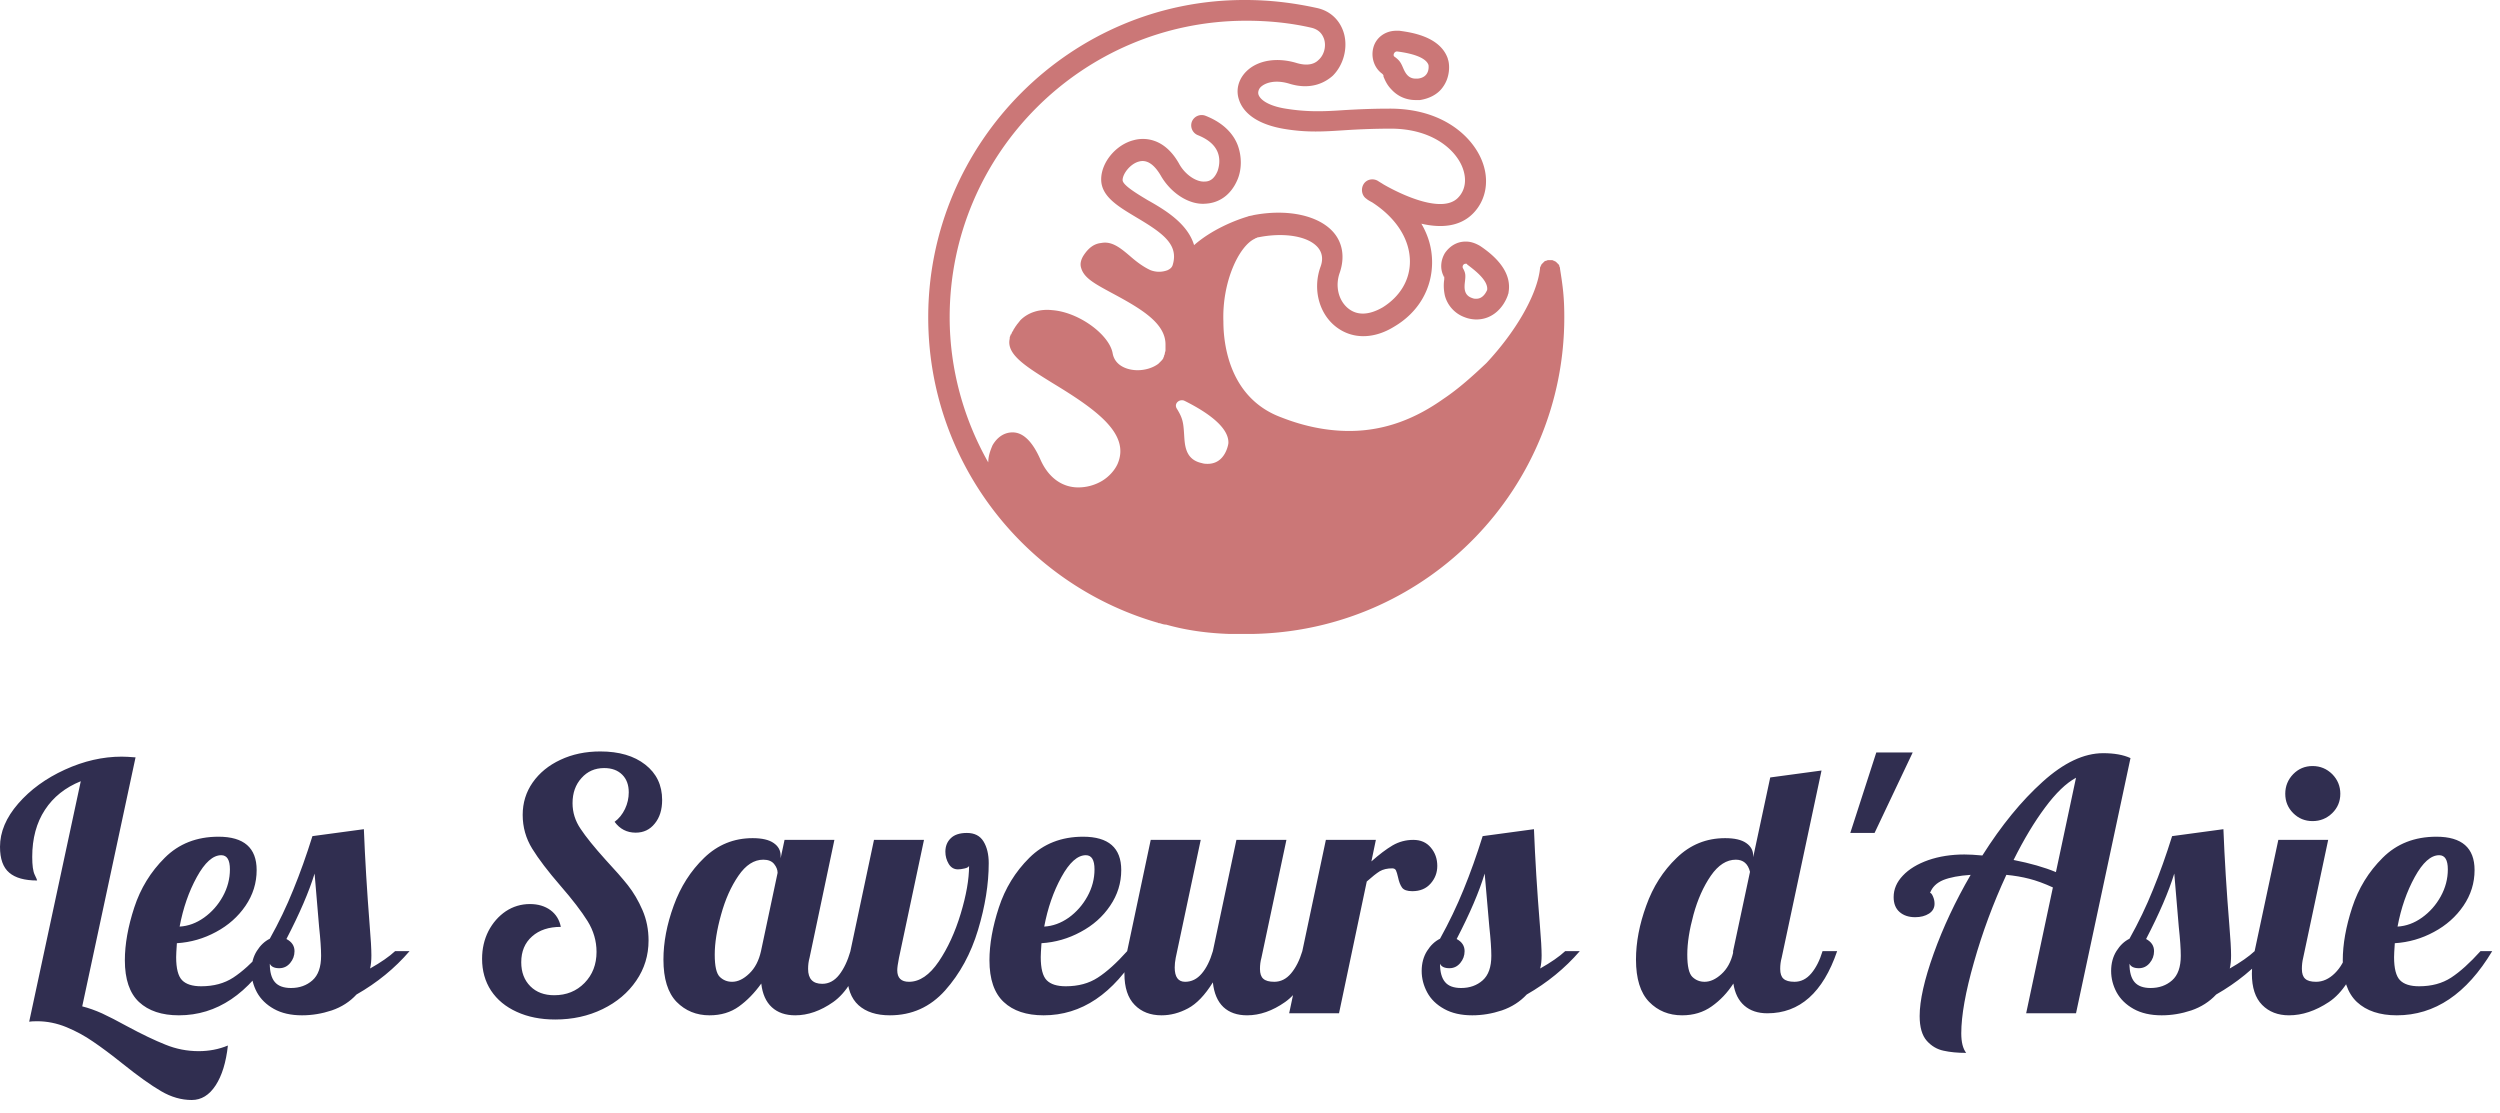
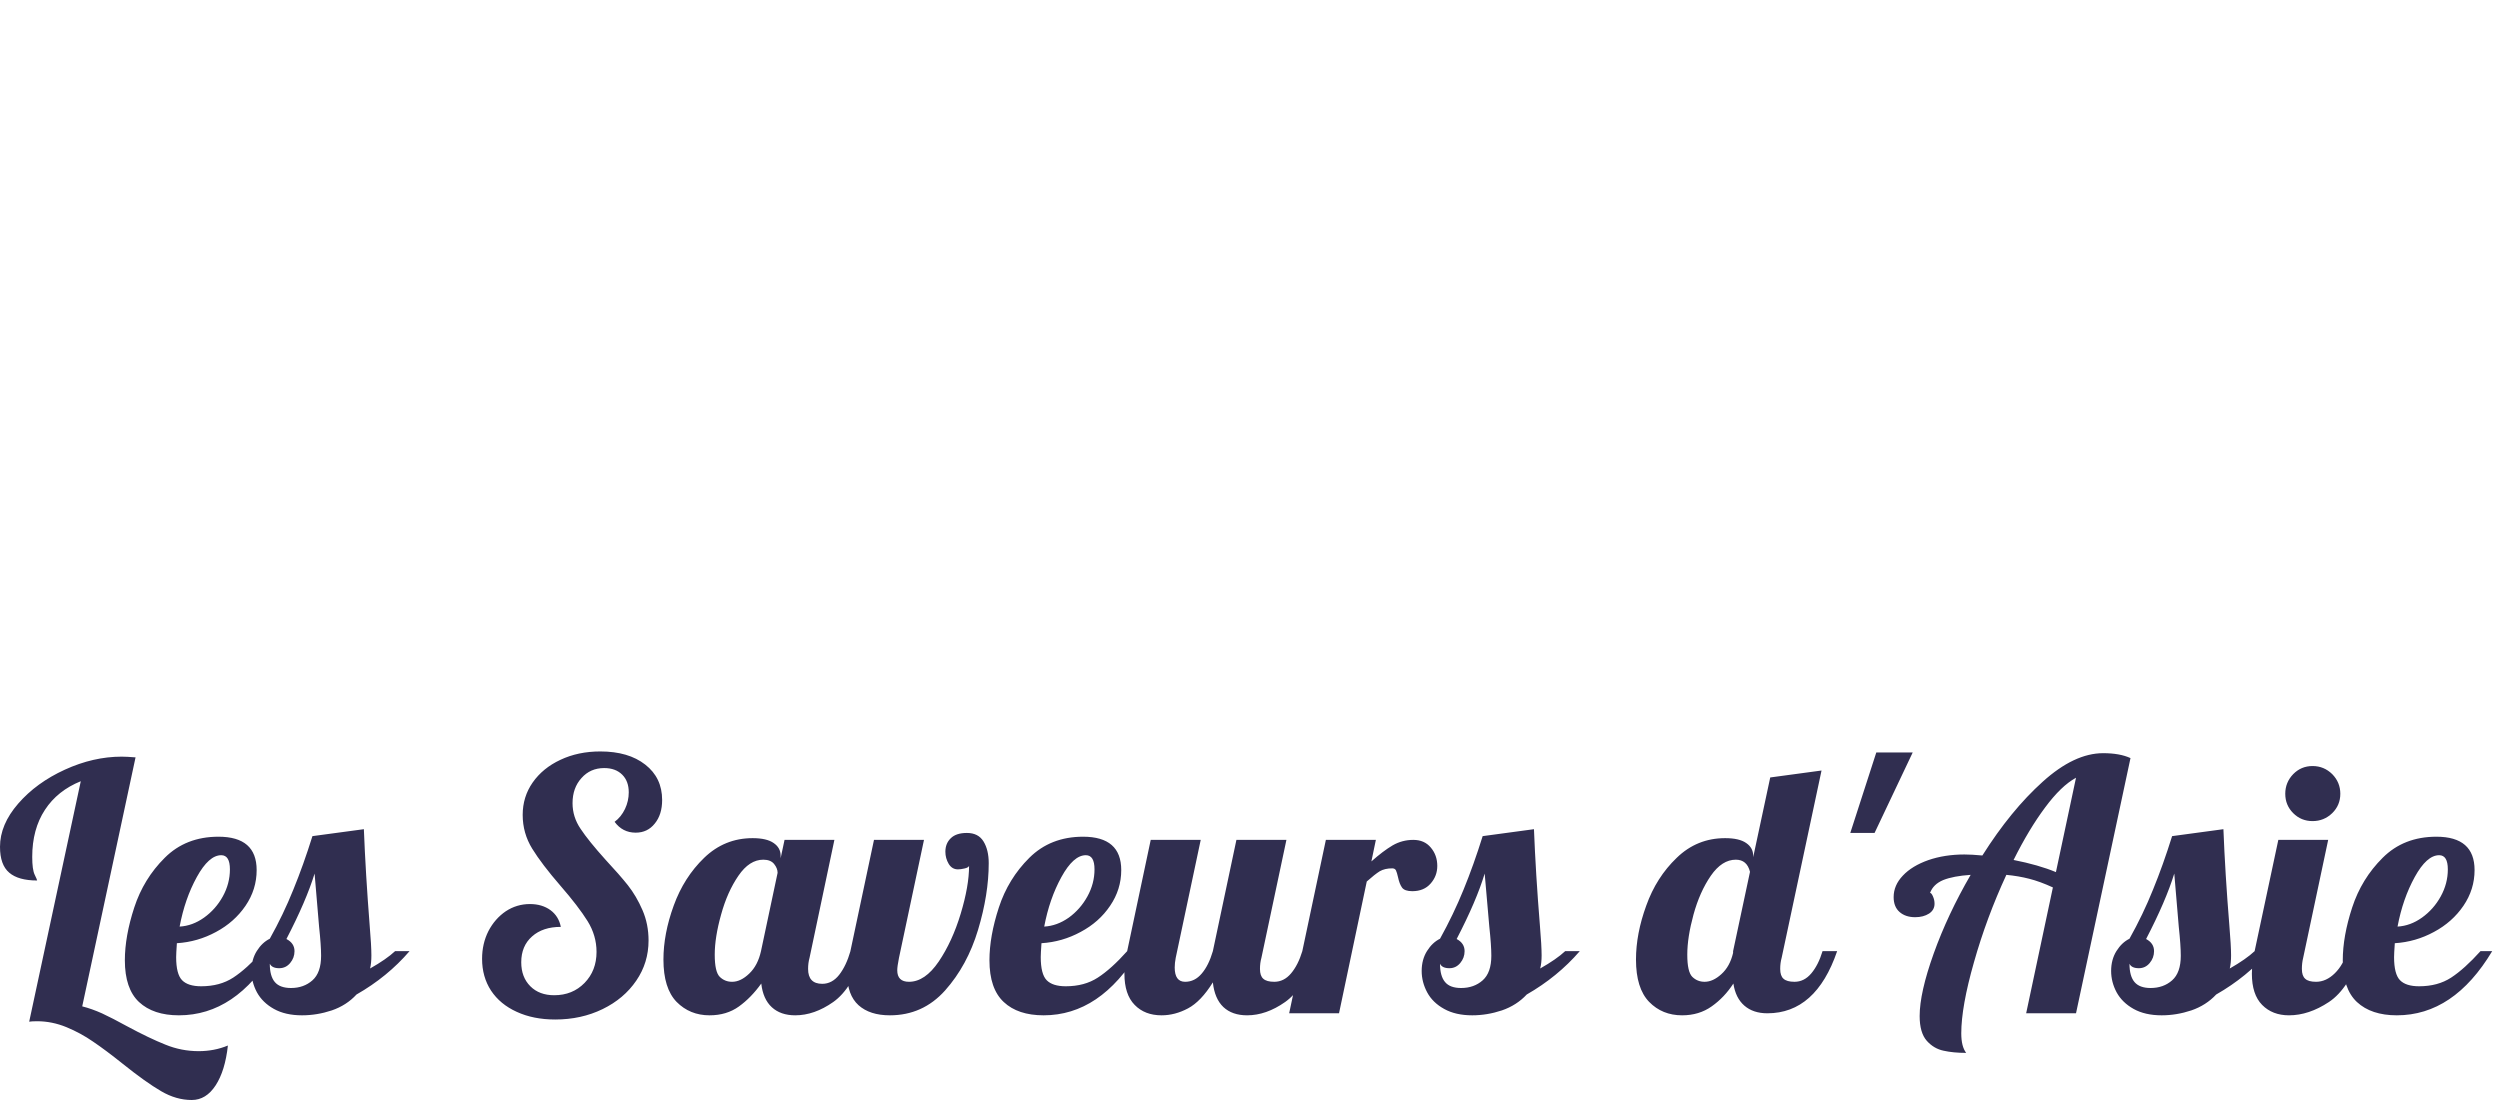
<svg xmlns="http://www.w3.org/2000/svg" viewBox="0 0 173 77" width="173" height="77">
  <g fill="#cb7777" color="#cb7777" transform="translate(64.233 0) scale(0.917) ">
    <svg width="48.0" height="48.0" x="0.0" y="0.0" viewBox="0 0 48 48">
-       <path fill="currentColor" fill-rule="evenodd" d="M21.088 35.003c-.108 0-.27 0-.432-.054-1.294-.27-1.294-1.403-1.348-2.212-.054-.862-.108-1.186-.54-1.887-.215-.324.054-.647.378-.647.054 0 .108 0 .216.054 1.402.7 3.344 1.887 3.29 3.182 0 .054-.216 1.564-1.564 1.564m-2.643-14.994c-.054.162-.162.27-.378.378a1.787 1.787 0 0 1-1.294 0c-.593-.27-1.133-.701-1.564-1.079-.701-.593-1.348-1.132-2.157-.97-.54.053-.971.377-1.349.97-.161.27-.27.594-.161.917.215.755 1.024 1.187 2.319 1.888 2.21 1.186 4.045 2.265 4.045 3.883v.431c0 .108-.054.162-.054.27 0 .054-.054.108-.054.162 0 .054-.054.108-.054.162-.054.107-.108.161-.216.27l-.162.161c-.431.324-1.024.485-1.564.485-.755 0-1.726-.323-1.887-1.294-.27-1.402-2.535-3.074-4.53-3.236-.972-.108-1.834.162-2.428.755l-.215.27c-.054.054-.108.162-.162.216-.054.107-.108.161-.162.27 0 .053-.054.053-.054.107-.054.054-.054.108-.108.216-.054 0-.054.054-.054.108-.054.054-.054.162-.054.215-.27 1.187 1.24 2.104 3.236 3.344 3.29 1.996 5.879 3.83 4.908 6.095-.216.485-.647.97-1.186 1.294a3.536 3.536 0 0 1-1.78.485c-1.24 0-2.265-.755-2.859-2.103-.593-1.348-1.294-2.05-2.103-2.05-.593 0-1.133.324-1.51.971-.162.378-.324.81-.324 1.295-1.833-3.236-2.912-7.011-2.912-10.949C1.618 11.596 11.649 1.564 24 1.564c1.672 0 3.344.162 4.962.54.593.162.809.54.917.863.161.539 0 1.186-.432 1.564-.377.377-.97.431-1.672.215-1.456-.431-2.912-.215-3.775.648-.593.593-.809 1.402-.54 2.157.216.647.918 1.726 3.29 2.157 1.834.324 3.183.216 4.854.108a54.109 54.109 0 0 1 3.29-.108c3.128 0 4.854 1.564 5.394 2.859.377.917.27 1.78-.324 2.373-1.186 1.186-4.207-.216-5.609-1.025-.162-.108-.27-.162-.431-.27-.378-.215-.863-.108-1.08.27-.215.378-.107.863.217 1.079.054.054.215.161.431.27 1.834 1.186 2.859 2.804 2.859 4.476 0 1.402-.755 2.642-2.05 3.451-1.025.594-1.941.648-2.643.054-.7-.593-.97-1.672-.593-2.696.378-1.133.216-2.212-.485-3.02-1.133-1.295-3.506-1.78-6.04-1.295-.162.054-.324.054-.432.108-.917.27-2.697.97-4.045 2.157-.485-1.618-2.157-2.642-3.506-3.397-.809-.486-1.887-1.133-1.887-1.51 0-.486.593-1.241 1.24-1.403.593-.162 1.133.216 1.618 1.025.755 1.348 2.157 2.265 3.398 2.157 1.025-.054 1.887-.647 2.373-1.726.377-.809.377-1.833.054-2.696-.27-.701-.917-1.618-2.427-2.212a.797.797 0 0 0-1.025.432.797.797 0 0 0 .432 1.025c.809.323 1.294.755 1.51 1.294.215.54.108 1.079 0 1.402-.216.54-.54.81-.971.81-.647.053-1.51-.54-1.942-1.349-1.186-2.103-2.804-1.942-3.397-1.78-1.349.324-2.481 1.672-2.481 2.966 0 1.295 1.294 2.05 2.642 2.859 1.996 1.186 3.236 2.05 2.75 3.613M23.947 0c1.834 0 3.614.216 5.34.594 1.078.215 1.833.97 2.103 1.995.27 1.079-.054 2.32-.863 3.128-.486.432-1.564 1.133-3.29.594-1.079-.324-1.834-.054-2.157.27-.108.107-.216.323-.162.539.108.377.701.862 2.05 1.078 1.671.27 2.912.216 4.476.108.97-.054 2.05-.108 3.397-.108 3.938 0 6.149 2.05 6.904 3.83.647 1.51.377 3.074-.647 4.098-1.025 1.025-2.481 1.079-3.884.755.54.917.81 1.888.81 2.913 0 1.995-1.025 3.775-2.859 4.854-1.564.97-3.236.97-4.476-.054-1.24-1.025-1.672-2.859-1.079-4.477.216-.593.108-1.078-.216-1.456-.72-.824-2.424-1.107-4.22-.802l-.256.047h-.054c-.054.054-.162.054-.216.108-1.186.54-2.48 3.236-2.373 6.256 0 1.672.432 5.77 4.369 7.227 1.78.701 3.505 1.025 5.123 1.025 2.75 0 5.07-.971 7.12-2.427 1.132-.755 2.21-1.726 3.235-2.697 2.178-2.333 3.708-4.966 4.014-6.891l.031-.228v-.054c0-.054.054-.108.054-.162 0 0 .03-.03.046-.068l.008-.04.108-.107.023-.023.085-.085s.054-.054.108-.054c.036 0 .072-.024.108-.04l.054-.014h.323c.054 0 .108.054.162.054 0 0 .03.03.068.045l.04.009.216.215s.053.054.053.108c0 .036.024.072.04.108l.014.054v.054c.216 1.348.324 2.157.324 3.667 0 12.868-10.202 23.41-23.07 23.881l-.39.012h-1.834c-1.618-.054-3.236-.27-4.746-.702-.122 0-.243-.03-.364-.068l-.122-.04h-.054c-.054 0-.108-.053-.162-.053C7.281 44.063 0 34.84 0 23.946 0 10.733 10.787-.054 23.946 0zm16.611 18.23c.378 0 .701.108 1.079.323 1.618 1.079 2.373 2.265 2.157 3.506 0 .108-.054.162-.054.216-.323.917-1.132 1.833-2.373 1.833-.27 0-.593-.054-.863-.161a2.387 2.387 0 0 1-1.51-1.618 3.42 3.42 0 0 1-.073-1.096l.02-.145v-.216c-.055 0-.055 0-.055-.054-.27-.539-.215-1.186.108-1.725.378-.54.917-.863 1.564-.863zm0 1.672c-.161 0-.27.161-.215.323.215.378.215.54.16 1.025-.053.431-.106 1.025.54 1.24a.687.687 0 0 0 .324.054c.594 0 .81-.7.81-.647.107-.701-.864-1.456-1.51-1.941 0-.054-.055-.054-.109-.054zM35.542 2.319c.754.108 3.073.378 3.667 2.104 0 .054.054.162.054.215.054.216.161 1.133-.432 1.942-.377.54-1.025.863-1.726.97h-.323c-.7 0-1.348-.269-1.834-.808-.323-.324-.485-.701-.593-.97v-.055c0-.054-.054-.108-.054-.108l-.054-.054c-.593-.431-.862-1.24-.647-1.995.216-.755.917-1.24 1.726-1.24zm-.162 1.564c-.216 0-.324.27-.216.378.378.27.485.431.648.809.161.377.376.863.97.863h.162c.868-.097.83-.84.812-.996l-.003-.029c-.216-.647-1.51-.917-2.373-1.025z" />
-     </svg>
+       </svg>
  </g>
  <path fill="#302e50" fill-rule="nonzero" d="M13.27 24.12Q12.19 24.12 11.15 23.51Q10.10 22.90 8.50 21.62L8.50 21.62Q7.30 20.66 6.44 20.08Q5.59 19.49 4.60 19.08Q3.60 18.67 2.57 18.67L2.57 18.67Q2.21 18.67 2.02 18.70L2.02 18.70L5.59 2.06Q3.98 2.71 3.11 4.04Q2.23 5.38 2.23 7.30L2.23 7.30Q2.23 8.18 2.40 8.53Q2.57 8.88 2.57 8.93L2.57 8.93Q1.27 8.93 0.64 8.39Q0 7.85 0 6.60L0 6.60Q0 5.06 1.26 3.61Q2.52 2.16 4.49 1.26Q6.46 0.36 8.42 0.36L8.42 0.36Q8.76 0.36 9.38 0.41L9.38 0.41L5.69 17.64Q6.36 17.81 7.07 18.13Q7.78 18.46 8.78 19.01L8.78 19.01Q10.34 19.85 11.45 20.29Q12.55 20.74 13.75 20.74L13.75 20.74Q14.83 20.74 15.77 20.35L15.77 20.35Q15.58 22.10 14.92 23.11Q14.26 24.12 13.27 24.12L13.27 24.12ZM12.38 18.26Q10.61 18.26 9.62 17.34Q8.64 16.42 8.64 14.45L8.64 14.45Q8.64 12.79 9.29 10.80Q9.94 8.81 11.40 7.36Q12.86 5.90 15.12 5.90L15.12 5.90Q17.76 5.90 17.76 8.21L17.76 8.21Q17.76 9.55 16.99 10.68Q16.22 11.81 14.95 12.49Q13.68 13.18 12.24 13.27L12.24 13.27Q12.19 13.99 12.19 14.23L12.19 14.23Q12.19 15.41 12.60 15.83Q13.01 16.25 13.92 16.25L13.92 16.25Q15.22 16.25 16.14 15.65Q17.06 15.05 18.17 13.82L18.17 13.82L18.98 13.82Q16.32 18.26 12.38 18.26L12.38 18.26ZM12.43 12.12Q13.32 12.07 14.12 11.50Q14.93 10.92 15.42 10.03Q15.91 9.14 15.91 8.16L15.91 8.16Q15.91 7.18 15.31 7.18L15.31 7.18Q14.45 7.18 13.62 8.69Q12.79 10.20 12.43 12.12L12.43 12.12ZM20.90 18.26Q19.75 18.26 18.96 17.82Q18.17 17.38 17.78 16.67Q17.40 15.96 17.40 15.19L17.40 15.19Q17.40 14.40 17.77 13.81Q18.14 13.22 18.67 12.96L18.67 12.96Q19.61 11.28 20.30 9.56Q21 7.85 21.62 5.86L21.62 5.86L25.18 5.38Q25.30 8.45 25.58 12.02L25.58 12.02Q25.70 13.46 25.70 14.11L25.70 14.11Q25.70 14.66 25.61 15.02L25.61 15.02Q26.74 14.38 27.34 13.82L27.34 13.82L28.34 13.82Q26.81 15.60 24.67 16.82L24.67 16.82Q23.98 17.57 22.96 17.92Q21.94 18.26 20.90 18.26L20.90 18.26ZM20.14 16.37Q21.02 16.37 21.62 15.84Q22.22 15.31 22.22 14.14L22.22 14.14Q22.22 13.42 22.08 12.12L22.08 12.12Q21.84 9.38 21.77 8.45L21.77 8.45Q21.19 10.34 19.82 12.98L19.82 12.98Q20.38 13.27 20.38 13.82L20.38 13.82Q20.38 14.28 20.08 14.64Q19.78 15 19.32 15L19.32 15Q18.82 15 18.67 14.69L18.67 14.69Q18.67 15.55 19.02 15.96Q19.37 16.37 20.14 16.37L20.14 16.37ZM38.42 18.55Q36.91 18.55 35.76 18.02Q34.61 17.50 33.98 16.55Q33.36 15.60 33.36 14.35L33.36 14.35Q33.36 13.30 33.80 12.43Q34.25 11.57 35.00 11.06Q35.76 10.56 36.67 10.56L36.67 10.56Q37.51 10.56 38.09 10.98Q38.66 11.40 38.81 12.14L38.81 12.14Q37.56 12.14 36.82 12.80Q36.07 13.46 36.07 14.59L36.07 14.59Q36.07 15.62 36.70 16.25Q37.32 16.87 38.35 16.87L38.35 16.87Q39.62 16.87 40.45 16.02Q41.28 15.17 41.28 13.87L41.28 13.87Q41.28 12.74 40.66 11.74Q40.03 10.73 38.78 9.29L38.78 9.29Q37.49 7.80 36.83 6.73Q36.17 5.66 36.17 4.39L36.17 4.39Q36.17 3.14 36.86 2.15Q37.56 1.15 38.78 0.58Q40.01 0 41.54 0L41.54 0Q43.49 0 44.65 0.91Q45.82 1.82 45.82 3.36L45.82 3.36Q45.82 4.37 45.31 4.99Q44.81 5.62 43.99 5.62L43.99 5.62Q43.08 5.62 42.53 4.87L42.53 4.87Q42.98 4.54 43.25 3.98Q43.51 3.43 43.51 2.83L43.51 2.83Q43.51 2.06 43.06 1.61Q42.60 1.15 41.81 1.15L41.81 1.15Q40.85 1.15 40.24 1.84Q39.62 2.52 39.62 3.58L39.62 3.58Q39.62 4.54 40.18 5.36Q40.73 6.19 41.90 7.49L41.90 7.49Q42.86 8.52 43.45 9.26Q44.04 10.01 44.46 10.98Q44.88 11.95 44.88 13.08L44.88 13.08Q44.88 14.62 44.03 15.86Q43.18 17.11 41.70 17.83Q40.22 18.55 38.42 18.55L38.42 18.55ZM49.10 18.26Q47.74 18.26 46.82 17.33Q45.91 16.39 45.91 14.40L45.91 14.40Q45.91 12.62 46.62 10.67Q47.33 8.71 48.73 7.36Q50.14 6 52.08 6L52.08 6Q53.06 6 53.54 6.34Q54.02 6.67 54.02 7.22L54.02 7.22L54.02 7.39L54.29 6.12L57.74 6.12L56.02 14.28Q55.92 14.64 55.92 15.05L55.92 15.05Q55.92 16.08 56.90 16.08L56.90 16.08Q57.58 16.08 58.07 15.46Q58.56 14.83 58.85 13.82L58.85 13.82L59.86 13.82Q58.97 16.42 57.66 17.34Q56.35 18.26 55.03 18.26L55.03 18.26Q54.02 18.26 53.41 17.70Q52.80 17.14 52.68 16.06L52.68 16.06Q51.98 17.04 51.13 17.65Q50.28 18.26 49.10 18.26L49.10 18.26ZM50.66 15.94Q51.26 15.94 51.85 15.37Q52.44 14.81 52.66 13.82L52.66 13.82L53.81 8.40Q53.81 8.09 53.57 7.79Q53.33 7.49 52.82 7.49L52.82 7.49Q51.86 7.49 51.10 8.60Q50.33 9.72 49.90 11.29Q49.46 12.86 49.46 14.06L49.46 14.06Q49.46 15.26 49.81 15.60Q50.16 15.94 50.66 15.94L50.66 15.94ZM61.58 18.26Q60.19 18.26 59.41 17.56Q58.63 16.85 58.63 15.43L58.63 15.43Q58.63 14.86 58.75 14.28L58.75 14.28L60.48 6.12L63.94 6.12L62.21 14.28Q62.09 14.88 62.09 15.14L62.09 15.14Q62.09 15.94 62.90 15.94L62.90 15.94Q64.01 15.94 64.96 14.54Q65.90 13.15 66.48 11.23Q67.06 9.31 67.06 7.92L67.06 7.92Q67.01 8.04 66.74 8.10Q66.48 8.16 66.29 8.16L66.29 8.16Q65.88 8.16 65.65 7.78Q65.42 7.39 65.42 6.94L65.42 6.94Q65.42 6.36 65.80 6Q66.17 5.64 66.91 5.64L66.91 5.64Q67.70 5.64 68.06 6.23Q68.42 6.82 68.42 7.73L68.42 7.73Q68.42 9.89 67.68 12.35Q66.94 14.81 65.40 16.54Q63.86 18.26 61.58 18.26L61.58 18.26ZM72.22 18.26Q70.44 18.26 69.46 17.34Q68.47 16.42 68.47 14.45L68.47 14.45Q68.47 12.79 69.12 10.80Q69.77 8.81 71.23 7.36Q72.70 5.90 74.95 5.90L74.95 5.90Q77.59 5.90 77.59 8.21L77.59 8.21Q77.59 9.55 76.82 10.68Q76.06 11.81 74.78 12.49Q73.51 13.18 72.07 13.27L72.07 13.27Q72.02 13.99 72.02 14.23L72.02 14.23Q72.02 15.41 72.43 15.83Q72.84 16.25 73.75 16.25L73.75 16.25Q75.05 16.25 75.97 15.65Q76.90 15.05 78 13.82L78 13.82L78.82 13.82Q76.15 18.26 72.22 18.26L72.22 18.26ZM72.26 12.12Q73.15 12.07 73.96 11.50Q74.76 10.92 75.25 10.03Q75.74 9.14 75.74 8.16L75.74 8.16Q75.74 7.18 75.14 7.18L75.14 7.18Q74.28 7.18 73.45 8.69Q72.62 10.20 72.26 12.12L72.26 12.12ZM80.38 18.26Q79.22 18.26 78.52 17.54Q77.81 16.82 77.81 15.38L77.81 15.38Q77.81 14.78 78 13.82L78 13.82L79.63 6.12L83.09 6.12L81.36 14.28Q81.29 14.64 81.29 14.95L81.29 14.95Q81.29 15.94 82.01 15.94L82.01 15.94Q82.68 15.94 83.16 15.37Q83.64 14.81 83.93 13.82L83.93 13.82L85.56 6.12L89.02 6.12L87.29 14.28Q87.19 14.64 87.19 15.05L87.19 15.05Q87.19 15.53 87.42 15.73Q87.65 15.94 88.18 15.94L88.18 15.94Q88.85 15.94 89.34 15.36Q89.83 14.78 90.12 13.82L90.12 13.82L91.13 13.82Q90.24 16.42 88.93 17.34Q87.62 18.26 86.30 18.26L86.30 18.26Q85.27 18.26 84.66 17.69Q84.05 17.11 83.93 15.98L83.93 15.98Q83.11 17.30 82.21 17.78Q81.31 18.26 80.38 18.26L80.38 18.26ZM89.21 18.12L91.75 6.12L95.21 6.12L94.90 7.61Q95.71 6.89 96.37 6.50Q97.03 6.12 97.80 6.12L97.80 6.12Q98.57 6.12 99.01 6.65Q99.46 7.18 99.46 7.92L99.46 7.92Q99.46 8.62 99 9.14Q98.54 9.67 97.73 9.67L97.73 9.67Q97.20 9.67 97.02 9.42Q96.84 9.17 96.74 8.69L96.74 8.69Q96.67 8.38 96.60 8.23Q96.53 8.09 96.34 8.09L96.34 8.09Q95.83 8.09 95.48 8.29Q95.14 8.50 94.58 9L94.58 9L92.66 18.12L89.21 18.12ZM101.88 18.26Q100.73 18.26 99.94 17.82Q99.14 17.38 98.76 16.67Q98.38 15.96 98.38 15.19L98.38 15.19Q98.38 14.40 98.75 13.81Q99.12 13.22 99.65 12.96L99.65 12.96Q100.58 11.28 101.28 9.56Q101.98 7.85 102.60 5.86L102.60 5.86L106.15 5.38Q106.27 8.45 106.56 12.02L106.56 12.02Q106.68 13.46 106.68 14.11L106.68 14.11Q106.68 14.66 106.58 15.02L106.58 15.02Q107.71 14.38 108.31 13.82L108.31 13.82L109.32 13.82Q107.78 15.60 105.65 16.82L105.65 16.82Q104.95 17.57 103.93 17.92Q102.91 18.26 101.88 18.26L101.88 18.26ZM101.11 16.37Q102 16.37 102.60 15.84Q103.20 15.31 103.20 14.14L103.20 14.14Q103.20 13.42 103.06 12.12L103.06 12.12Q102.82 9.38 102.74 8.45L102.74 8.45Q102.17 10.34 100.80 12.98L100.80 12.98Q101.35 13.27 101.35 13.82L101.35 13.82Q101.35 14.28 101.05 14.64Q100.75 15 100.30 15L100.30 15Q99.79 15 99.65 14.69L99.65 14.69Q99.65 15.55 100.00 15.96Q100.34 16.37 101.11 16.37L101.11 16.37ZM116.40 18.26Q115.03 18.26 114.12 17.33Q113.21 16.39 113.21 14.40L113.21 14.40Q113.21 12.62 113.92 10.67Q114.62 8.71 116.03 7.36Q117.43 6 119.38 6L119.38 6Q120.36 6 120.84 6.34Q121.32 6.67 121.32 7.22L121.32 7.22L121.32 7.32L122.50 1.80L126.05 1.32L123.29 14.28Q123.19 14.64 123.19 15.05L123.19 15.05Q123.19 15.53 123.42 15.73Q123.65 15.94 124.18 15.94L124.18 15.94Q124.85 15.94 125.34 15.36Q125.83 14.78 126.12 13.82L126.12 13.82L127.13 13.82Q125.66 18.12 122.30 18.12L122.30 18.12Q121.32 18.12 120.71 17.59Q120.10 17.06 119.95 16.06L119.95 16.06Q119.33 17.02 118.45 17.64Q117.58 18.26 116.40 18.26L116.40 18.26ZM117.96 15.94Q118.54 15.94 119.12 15.41Q119.71 14.88 119.93 13.94L119.93 13.94L119.93 13.82L121.10 8.33Q120.89 7.49 120.12 7.49L120.12 7.49Q119.16 7.49 118.39 8.60Q117.62 9.72 117.19 11.29Q116.76 12.86 116.76 14.06L116.76 14.06Q116.76 15.26 117.11 15.60Q117.46 15.94 117.96 15.94L117.96 15.94ZM128.04 5.64L129.84 0.07L132.36 0.07L129.72 5.64L128.04 5.64ZM136.06 20.86Q135.17 20.86 134.50 20.71Q133.82 20.57 133.33 20.02Q132.84 19.46 132.84 18.31L132.84 18.31Q132.84 16.70 133.81 13.99Q134.78 11.28 136.37 8.54L136.37 8.54Q135.17 8.62 134.47 8.90Q133.78 9.19 133.56 9.79L133.56 9.79Q133.66 9.79 133.76 10.03Q133.87 10.27 133.87 10.54L133.87 10.54Q133.87 10.97 133.49 11.22Q133.10 11.47 132.53 11.47L132.53 11.47Q131.86 11.47 131.45 11.11Q131.04 10.75 131.04 10.08L131.04 10.08Q131.04 9.26 131.68 8.59Q132.31 7.92 133.44 7.52Q134.57 7.13 135.94 7.13L135.94 7.13Q136.44 7.13 137.18 7.20L137.18 7.20Q139.15 4.08 141.35 2.10Q143.54 0.12 145.54 0.12L145.54 0.12Q146.69 0.12 147.43 0.46L147.43 0.46L143.66 18.12L140.21 18.12L142.06 9.41Q141.17 9 140.42 8.81Q139.68 8.62 138.84 8.54L138.84 8.54Q137.47 11.50 136.60 14.58Q135.72 17.66 135.72 19.51L135.72 19.51Q135.72 20.42 136.06 20.86L136.06 20.86ZM142.27 8.35L143.66 1.82Q142.63 2.38 141.52 3.88Q140.40 5.38 139.34 7.51L139.34 7.51Q141.07 7.85 142.27 8.35L142.27 8.35ZM149.59 18.26Q148.44 18.26 147.65 17.82Q146.86 17.38 146.47 16.67Q146.09 15.96 146.09 15.19L146.09 15.19Q146.09 14.40 146.46 13.81Q146.83 13.22 147.36 12.96L147.36 12.96Q148.30 11.28 148.99 9.56Q149.69 7.85 150.31 5.86L150.31 5.86L153.86 5.38Q153.98 8.45 154.27 12.02L154.27 12.02Q154.39 13.46 154.39 14.11L154.39 14.11Q154.39 14.66 154.30 15.02L154.30 15.02Q155.42 14.38 156.02 13.82L156.02 13.82L157.03 13.82Q155.50 15.60 153.36 16.82L153.36 16.82Q152.66 17.57 151.64 17.92Q150.62 18.26 149.59 18.26L149.59 18.26ZM148.82 16.37Q149.71 16.37 150.31 15.84Q150.91 15.31 150.91 14.14L150.91 14.14Q150.91 13.42 150.77 12.12L150.77 12.12Q150.53 9.38 150.46 8.45L150.46 8.45Q149.88 10.34 148.51 12.98L148.51 12.98Q149.06 13.27 149.06 13.82L149.06 13.82Q149.06 14.28 148.76 14.64Q148.46 15 148.01 15L148.01 15Q147.50 15 147.36 14.69L147.36 14.69Q147.36 15.55 147.71 15.96Q148.06 16.37 148.82 16.37L148.82 16.37ZM160.03 4.82Q159.24 4.82 158.69 4.27Q158.14 3.72 158.14 2.93L158.14 2.93Q158.14 2.14 158.69 1.57Q159.24 1.01 160.03 1.01L160.03 1.01Q160.82 1.01 161.39 1.57Q161.95 2.14 161.95 2.93L161.95 2.93Q161.95 3.72 161.39 4.27Q160.82 4.82 160.03 4.82L160.03 4.82ZM158.40 18.26Q157.25 18.26 156.54 17.54Q155.83 16.82 155.83 15.38L155.83 15.38Q155.83 14.78 156.02 13.82L156.02 13.82L157.66 6.12L161.11 6.12L159.38 14.28Q159.29 14.64 159.29 15.05L159.29 15.05Q159.29 15.53 159.52 15.73Q159.74 15.94 160.27 15.94L160.27 15.94Q160.97 15.94 161.57 15.35Q162.17 14.76 162.43 13.82L162.43 13.82L163.44 13.82Q162.55 16.42 161.16 17.34Q159.77 18.26 158.40 18.26L158.40 18.26ZM165.86 18.26Q164.09 18.26 163.10 17.34Q162.12 16.42 162.12 14.45L162.12 14.45Q162.12 12.79 162.77 10.80Q163.42 8.81 164.88 7.36Q166.34 5.90 168.60 5.90L168.60 5.90Q171.24 5.90 171.24 8.21L171.24 8.21Q171.24 9.55 170.47 10.68Q169.70 11.81 168.43 12.49Q167.16 13.18 165.72 13.27L165.72 13.27Q165.67 13.99 165.67 14.23L165.67 14.23Q165.67 15.41 166.08 15.83Q166.49 16.25 167.40 16.25L167.40 16.25Q168.70 16.25 169.62 15.65Q170.54 15.05 171.65 13.82L171.65 13.82L172.46 13.82Q169.80 18.26 165.86 18.26L165.86 18.26ZM165.91 12.12Q166.80 12.07 167.60 11.50Q168.41 10.92 168.90 10.03Q169.39 9.14 169.39 8.16L169.39 8.16Q169.39 7.18 168.79 7.18L168.79 7.18Q167.93 7.18 167.10 8.69Q166.27 10.20 165.91 12.12L165.91 12.12Z" transform="translate(0, 52)" />
</svg>